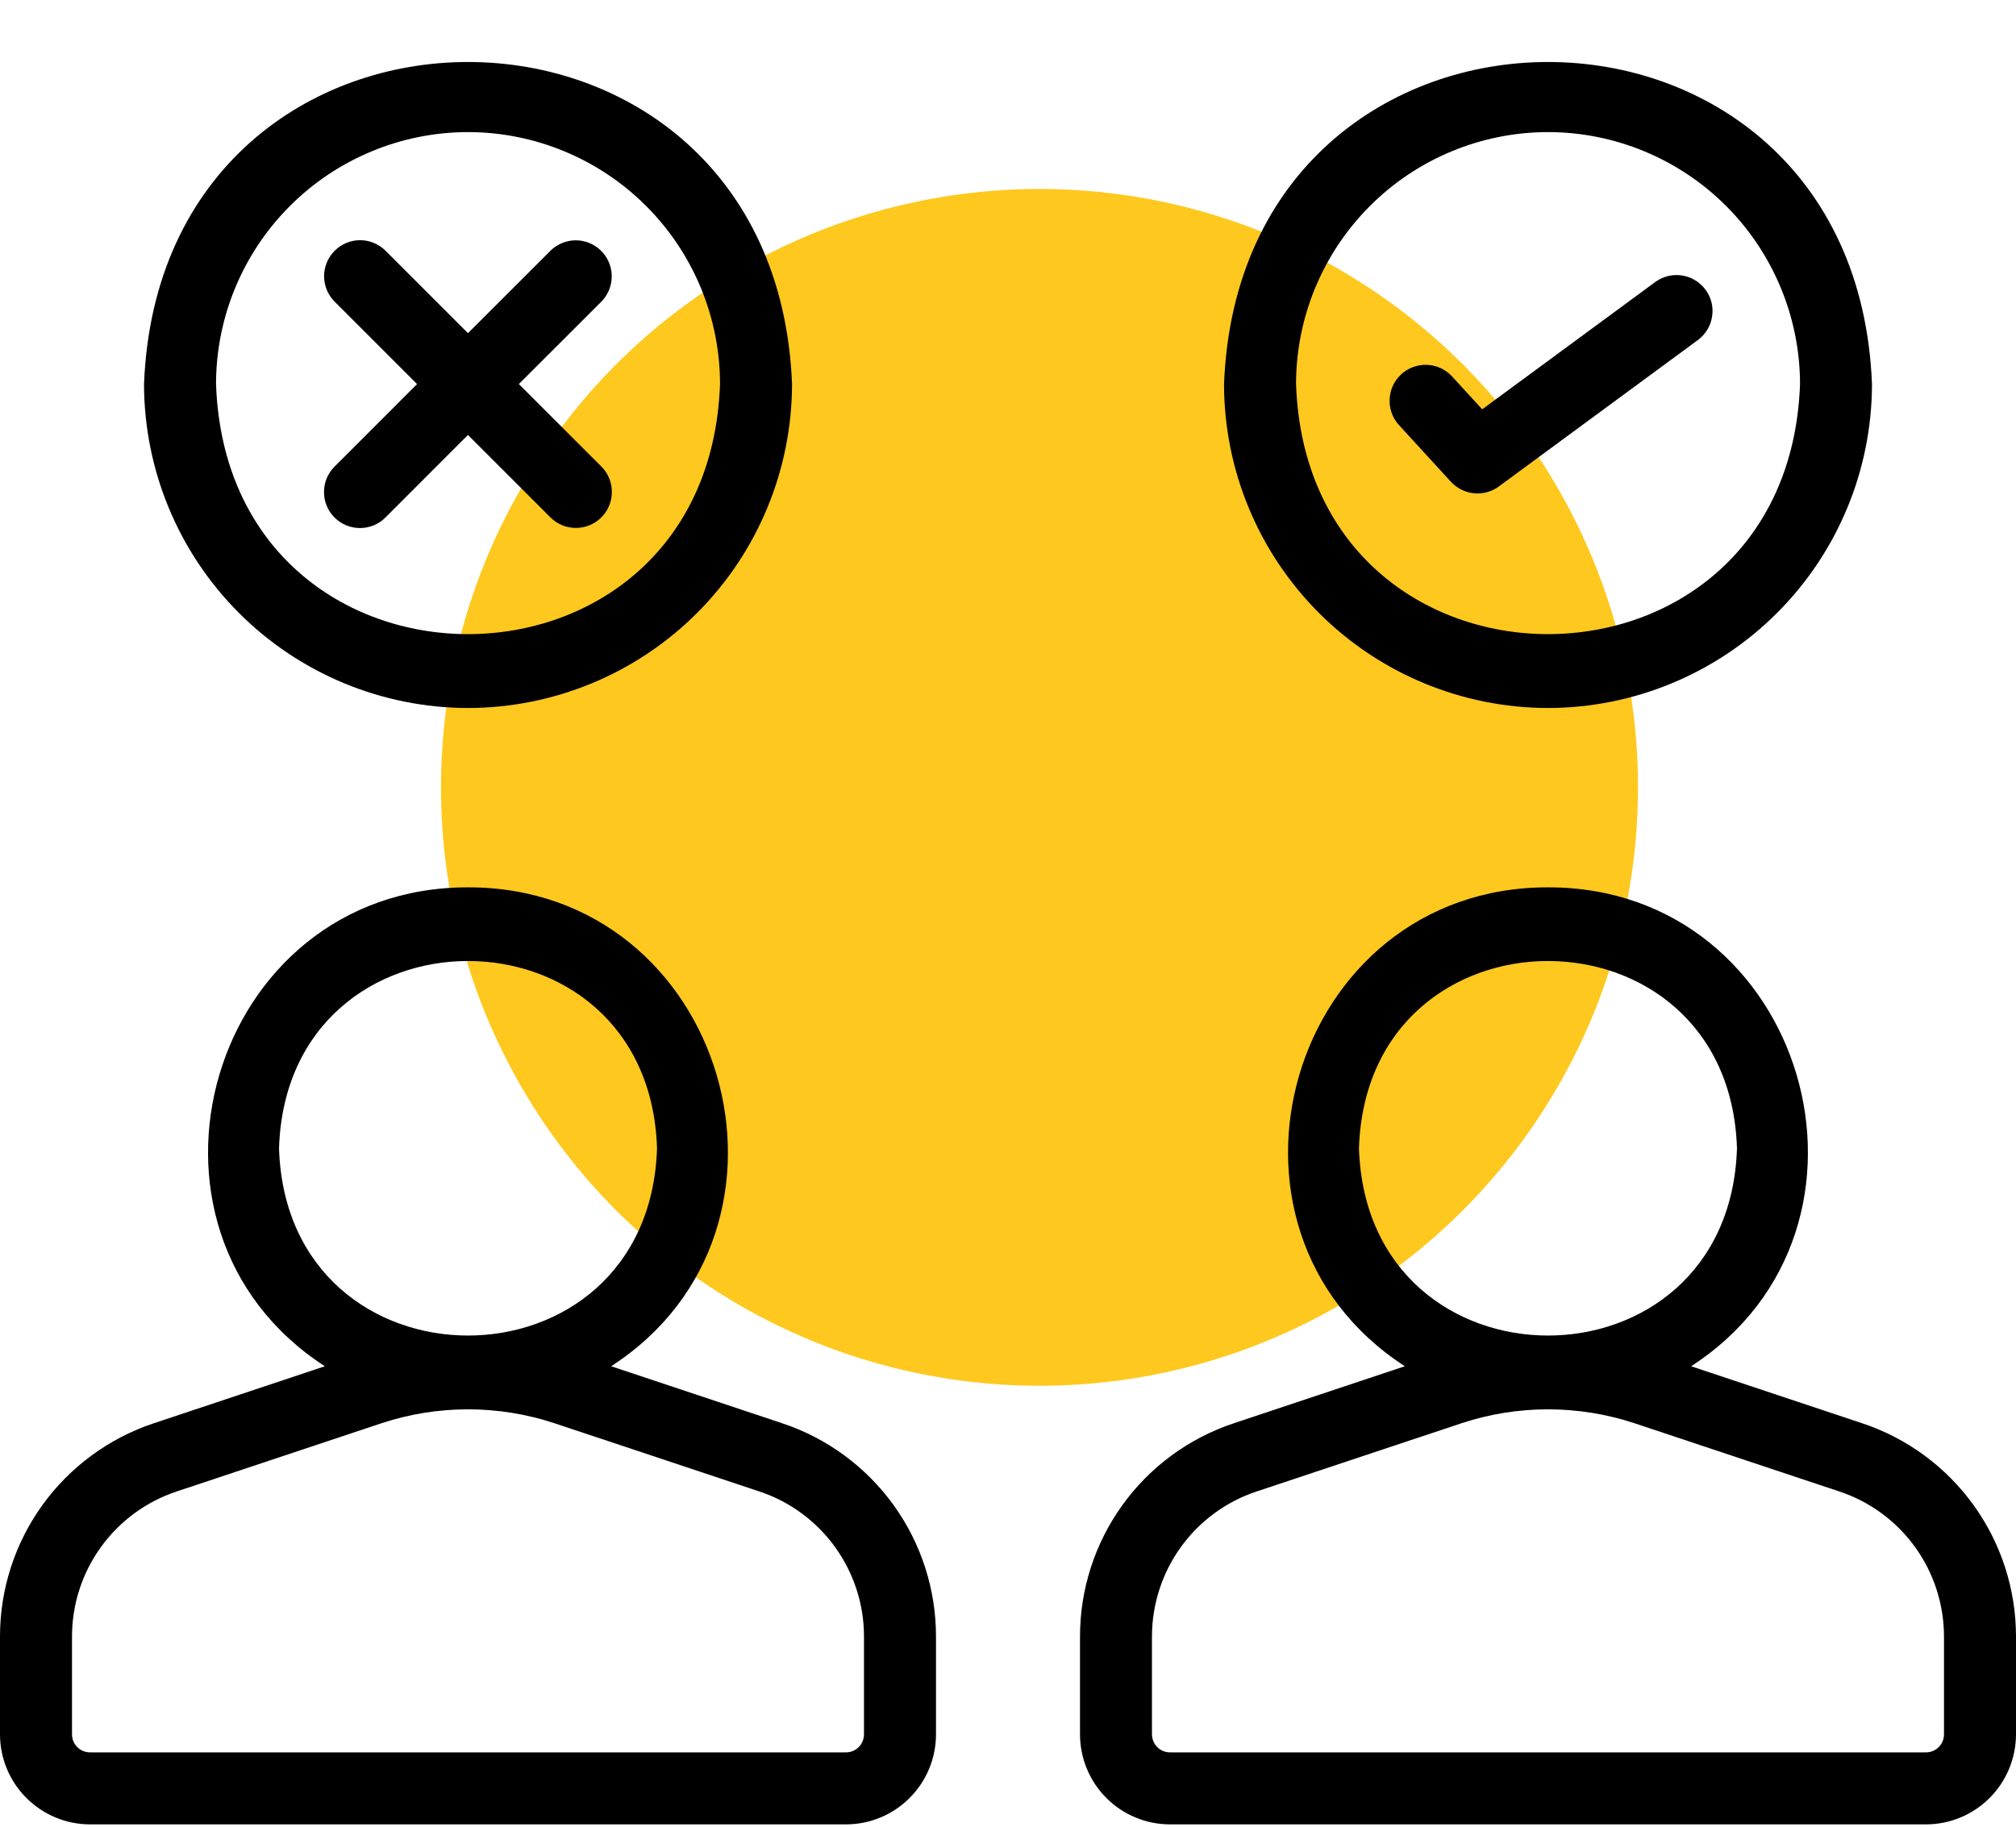
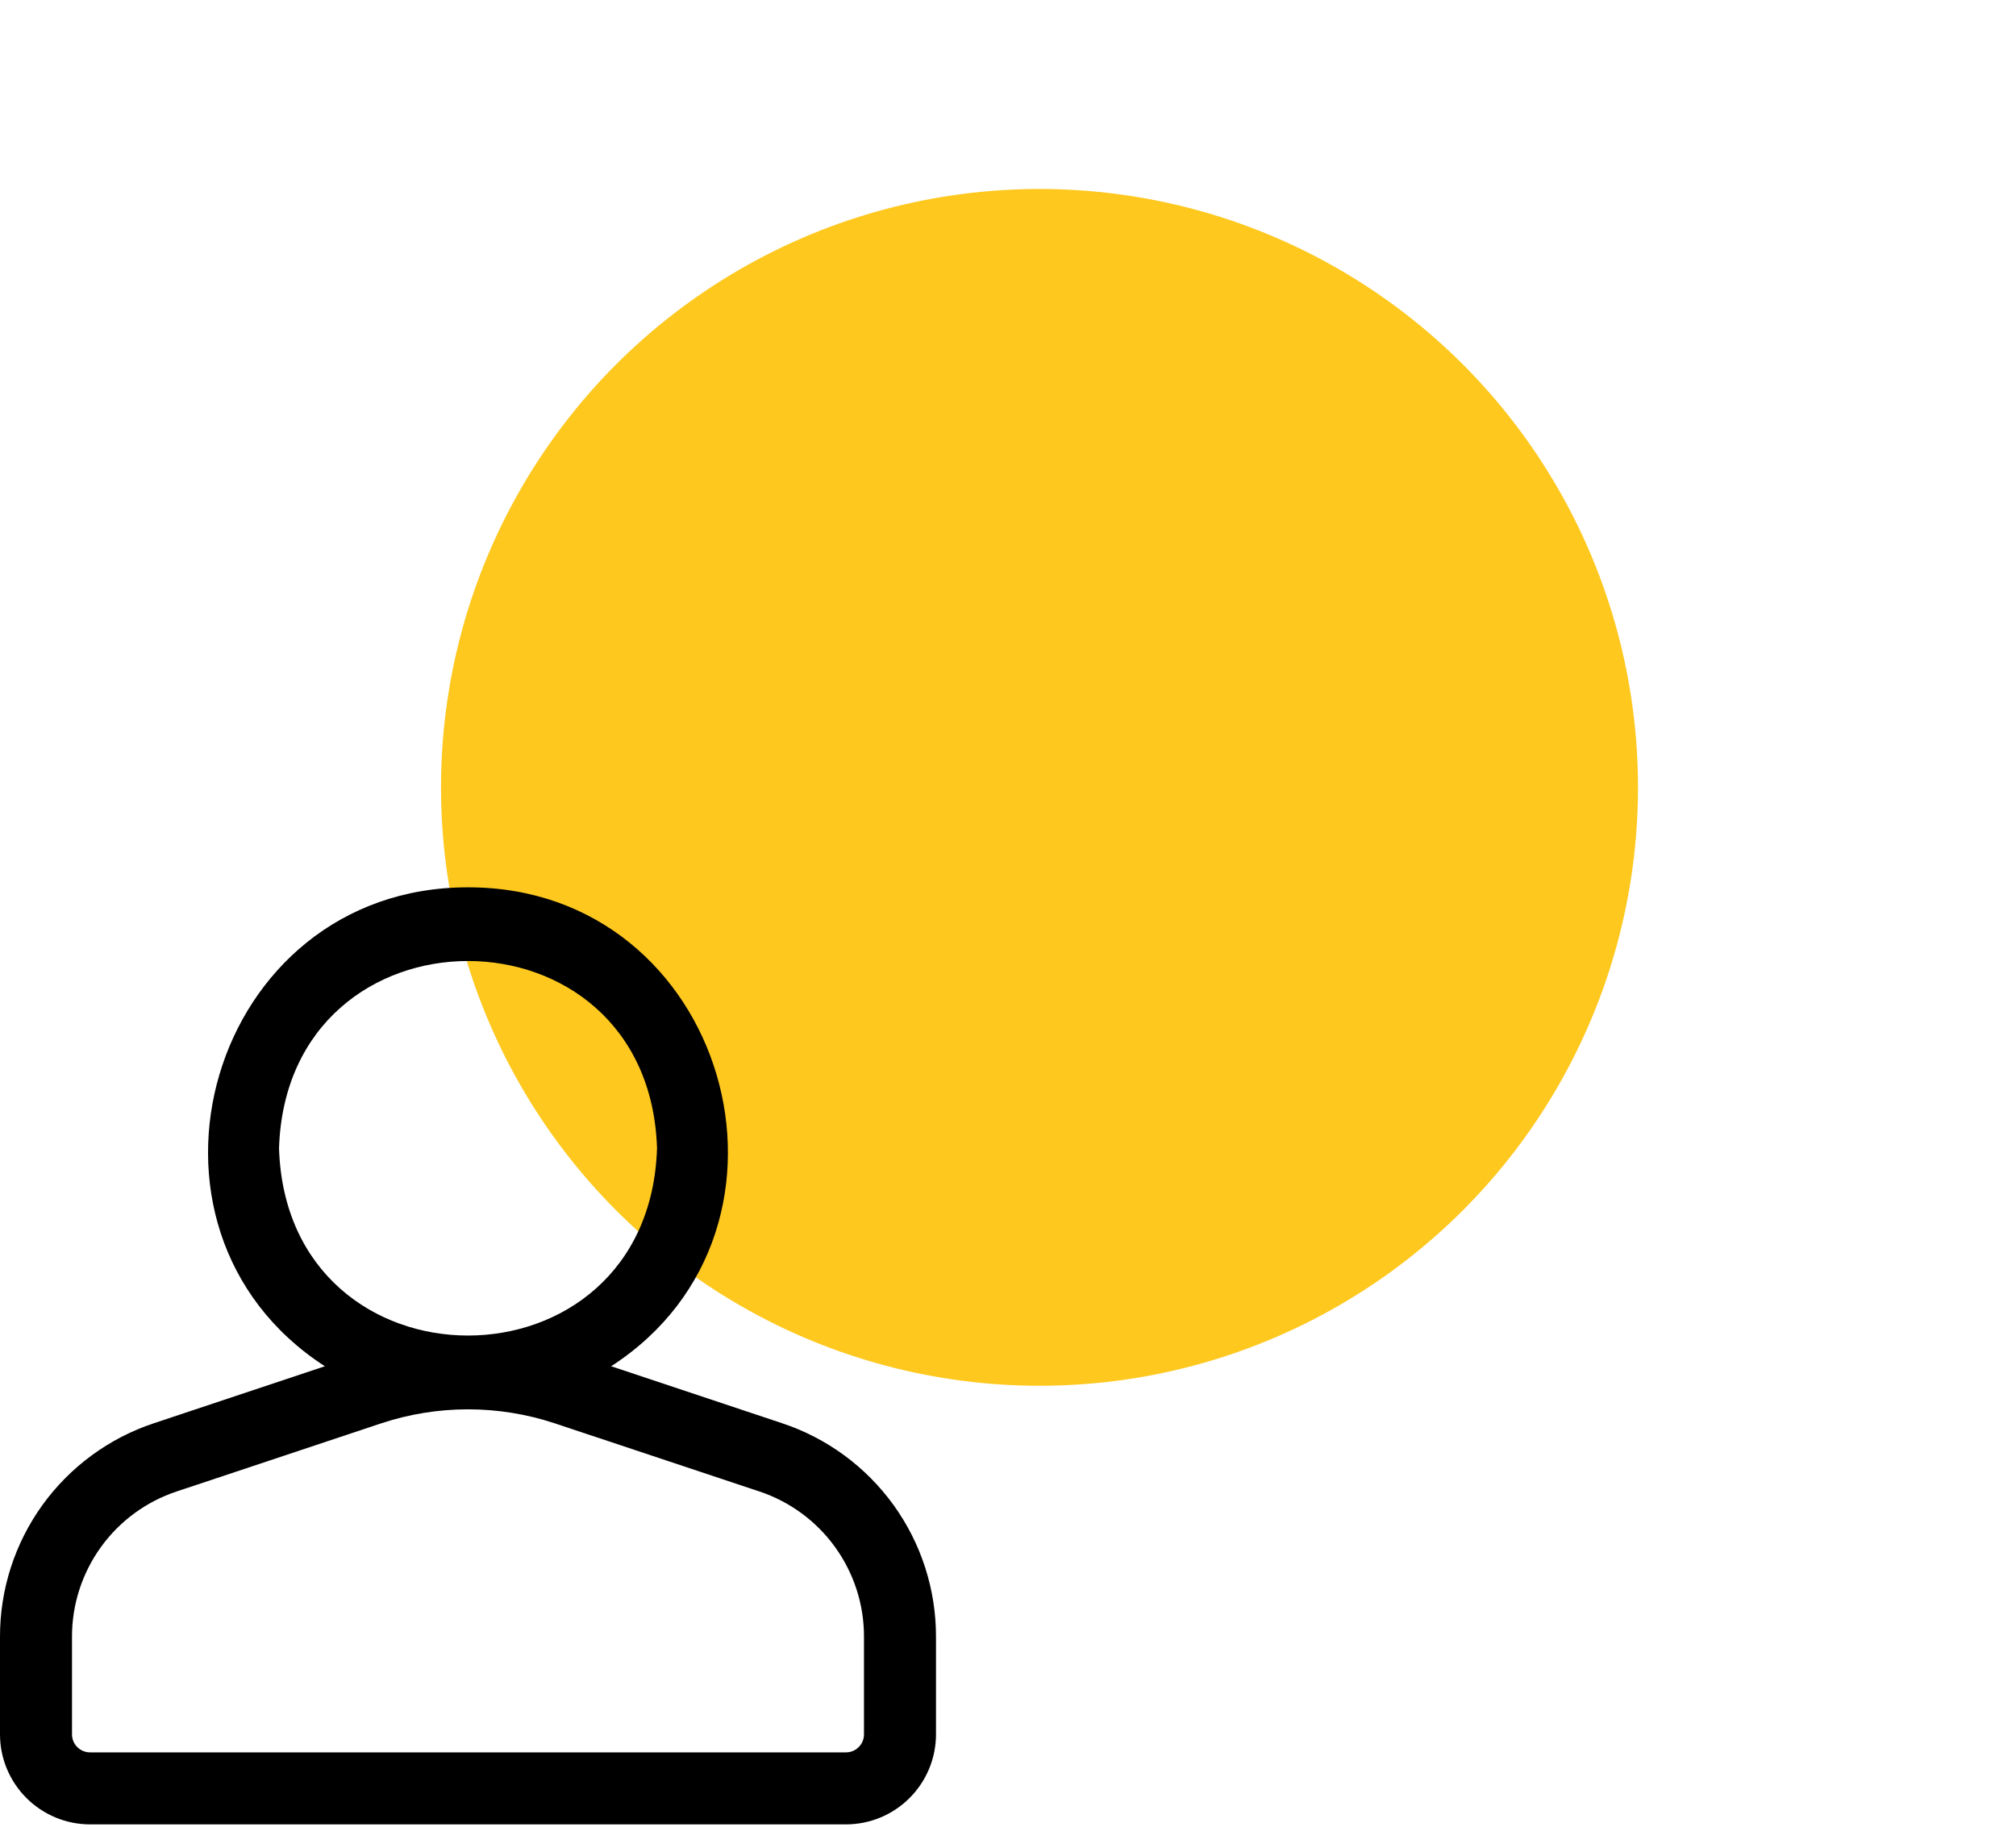
<svg xmlns="http://www.w3.org/2000/svg" width="32" height="29" viewBox="0 0 32 29" fill="none">
  <circle cx="16.5" cy="12.5" r="9.5" fill="#FEC81E" />
  <path d="M12.415 22.595L9.701 21.69C13.094 19.494 11.529 14.081 7.428 14.087C3.328 14.084 1.762 19.491 5.156 21.69L2.442 22.595C1.731 22.831 1.112 23.286 0.673 23.894C0.235 24.502 -0.001 25.233 1.44275e-06 25.983V27.534C0 27.913 0.151 28.276 0.419 28.544C0.687 28.812 1.05 28.963 1.429 28.963H13.429C13.807 28.963 14.171 28.812 14.438 28.544C14.706 28.276 14.857 27.913 14.857 27.534V25.983C14.858 25.233 14.622 24.502 14.184 23.894C13.745 23.286 13.127 22.831 12.415 22.595ZM4.429 18.23C4.555 14.265 10.303 14.266 10.429 18.23C10.302 22.194 4.554 22.193 4.429 18.23ZM13.714 27.534C13.714 27.61 13.684 27.683 13.63 27.736C13.577 27.79 13.504 27.82 13.429 27.82H1.429C1.353 27.82 1.28 27.79 1.227 27.736C1.173 27.683 1.143 27.61 1.143 27.534V25.983C1.142 25.473 1.303 24.976 1.601 24.562C1.899 24.148 2.32 23.839 2.804 23.678L6.052 22.596C6.946 22.3 7.911 22.3 8.805 22.596L12.054 23.678C12.537 23.839 12.958 24.148 13.256 24.562C13.554 24.976 13.715 25.473 13.714 25.983V27.534Z" fill="black" />
-   <path d="M29.558 22.595L26.843 21.69C30.237 19.494 28.672 14.081 24.571 14.087C20.47 14.084 18.905 19.491 22.299 21.69L19.585 22.595C18.873 22.831 18.254 23.286 17.816 23.894C17.378 24.502 17.142 25.233 17.143 25.983V27.534C17.143 27.913 17.294 28.276 17.561 28.544C17.829 28.812 18.192 28.963 18.571 28.963H30.571C30.95 28.963 31.313 28.812 31.581 28.544C31.849 28.276 31.999 27.913 32 27.534V25.983C32 25.233 31.765 24.502 31.326 23.894C30.888 23.286 30.269 22.831 29.558 22.595ZM21.571 18.23C21.697 14.265 27.445 14.266 27.571 18.23C27.445 22.194 21.697 22.193 21.571 18.23ZM30.857 27.534C30.857 27.61 30.827 27.683 30.773 27.736C30.72 27.79 30.647 27.82 30.571 27.82H18.571C18.495 27.82 18.423 27.79 18.369 27.736C18.316 27.683 18.286 27.61 18.285 27.534V25.983C18.285 25.473 18.445 24.976 18.743 24.562C19.041 24.148 19.462 23.839 19.946 23.678L23.195 22.596C24.088 22.3 25.054 22.3 25.948 22.596L29.196 23.678C29.68 23.839 30.101 24.148 30.399 24.562C30.697 24.976 30.857 25.473 30.857 25.983V27.534Z" fill="black" />
-   <path d="M7.429 11.24C8.793 11.238 10.1 10.696 11.064 9.732C12.028 8.768 12.57 7.461 12.572 6.097C12.302 -0.721 2.555 -0.719 2.286 6.097C2.288 7.461 2.83 8.768 3.794 9.732C4.758 10.696 6.065 11.238 7.429 11.24ZM7.429 2.097C8.489 2.098 9.506 2.52 10.256 3.27C11.006 4.02 11.428 5.037 11.429 6.097C11.241 11.391 3.616 11.39 3.429 6.097C3.43 5.036 3.852 4.02 4.602 3.27C5.352 2.52 6.369 2.098 7.429 2.097Z" fill="black" />
-   <path d="M24.572 11.24C25.935 11.238 27.242 10.696 28.206 9.732C29.171 8.768 29.713 7.461 29.714 6.097C29.445 -0.721 19.697 -0.719 19.429 6.097C19.43 7.461 19.973 8.768 20.937 9.732C21.901 10.696 23.208 11.238 24.572 11.24ZM24.572 2.097C25.632 2.098 26.649 2.52 27.399 3.27C28.148 4.02 28.57 5.037 28.572 6.097C28.383 11.391 20.759 11.39 20.572 6.097C20.573 5.036 20.995 4.02 21.745 3.27C22.494 2.52 23.511 2.098 24.572 2.097Z" fill="black" />
-   <path d="M5.31 8.216C5.363 8.269 5.426 8.311 5.495 8.34C5.565 8.368 5.639 8.383 5.714 8.383C5.789 8.383 5.863 8.368 5.933 8.34C6.002 8.311 6.065 8.269 6.118 8.216L7.428 6.905L8.739 8.216C8.846 8.322 8.991 8.382 9.142 8.381C9.293 8.381 9.438 8.321 9.545 8.214C9.652 8.107 9.712 7.962 9.712 7.811C9.713 7.66 9.653 7.515 9.547 7.408L8.236 6.097L9.547 4.787C9.652 4.68 9.711 4.535 9.71 4.384C9.71 4.234 9.649 4.089 9.543 3.983C9.436 3.876 9.292 3.816 9.141 3.815C8.991 3.815 8.846 3.874 8.739 3.979L7.428 5.289L6.118 3.979C6.011 3.873 5.866 3.813 5.714 3.813C5.563 3.814 5.419 3.874 5.312 3.981C5.205 4.088 5.145 4.233 5.144 4.384C5.144 4.535 5.204 4.68 5.31 4.787L6.62 6.097L5.31 7.408C5.257 7.461 5.215 7.524 5.186 7.593C5.157 7.662 5.143 7.737 5.143 7.812C5.143 7.887 5.157 7.961 5.186 8.03C5.215 8.1 5.257 8.163 5.31 8.216Z" fill="black" />
-   <path d="M23.031 7.649C23.127 7.753 23.257 7.818 23.397 7.831C23.537 7.845 23.678 7.806 23.791 7.723L26.959 5.392C27.078 5.3 27.157 5.166 27.177 5.018C27.199 4.87 27.161 4.72 27.072 4.599C26.983 4.479 26.851 4.398 26.703 4.374C26.555 4.35 26.404 4.385 26.282 4.471L23.527 6.498L23.042 5.969C22.939 5.86 22.797 5.797 22.648 5.792C22.498 5.787 22.352 5.841 22.242 5.942C22.132 6.043 22.065 6.183 22.058 6.333C22.049 6.482 22.1 6.629 22.199 6.741L23.031 7.649Z" fill="black" />
</svg>